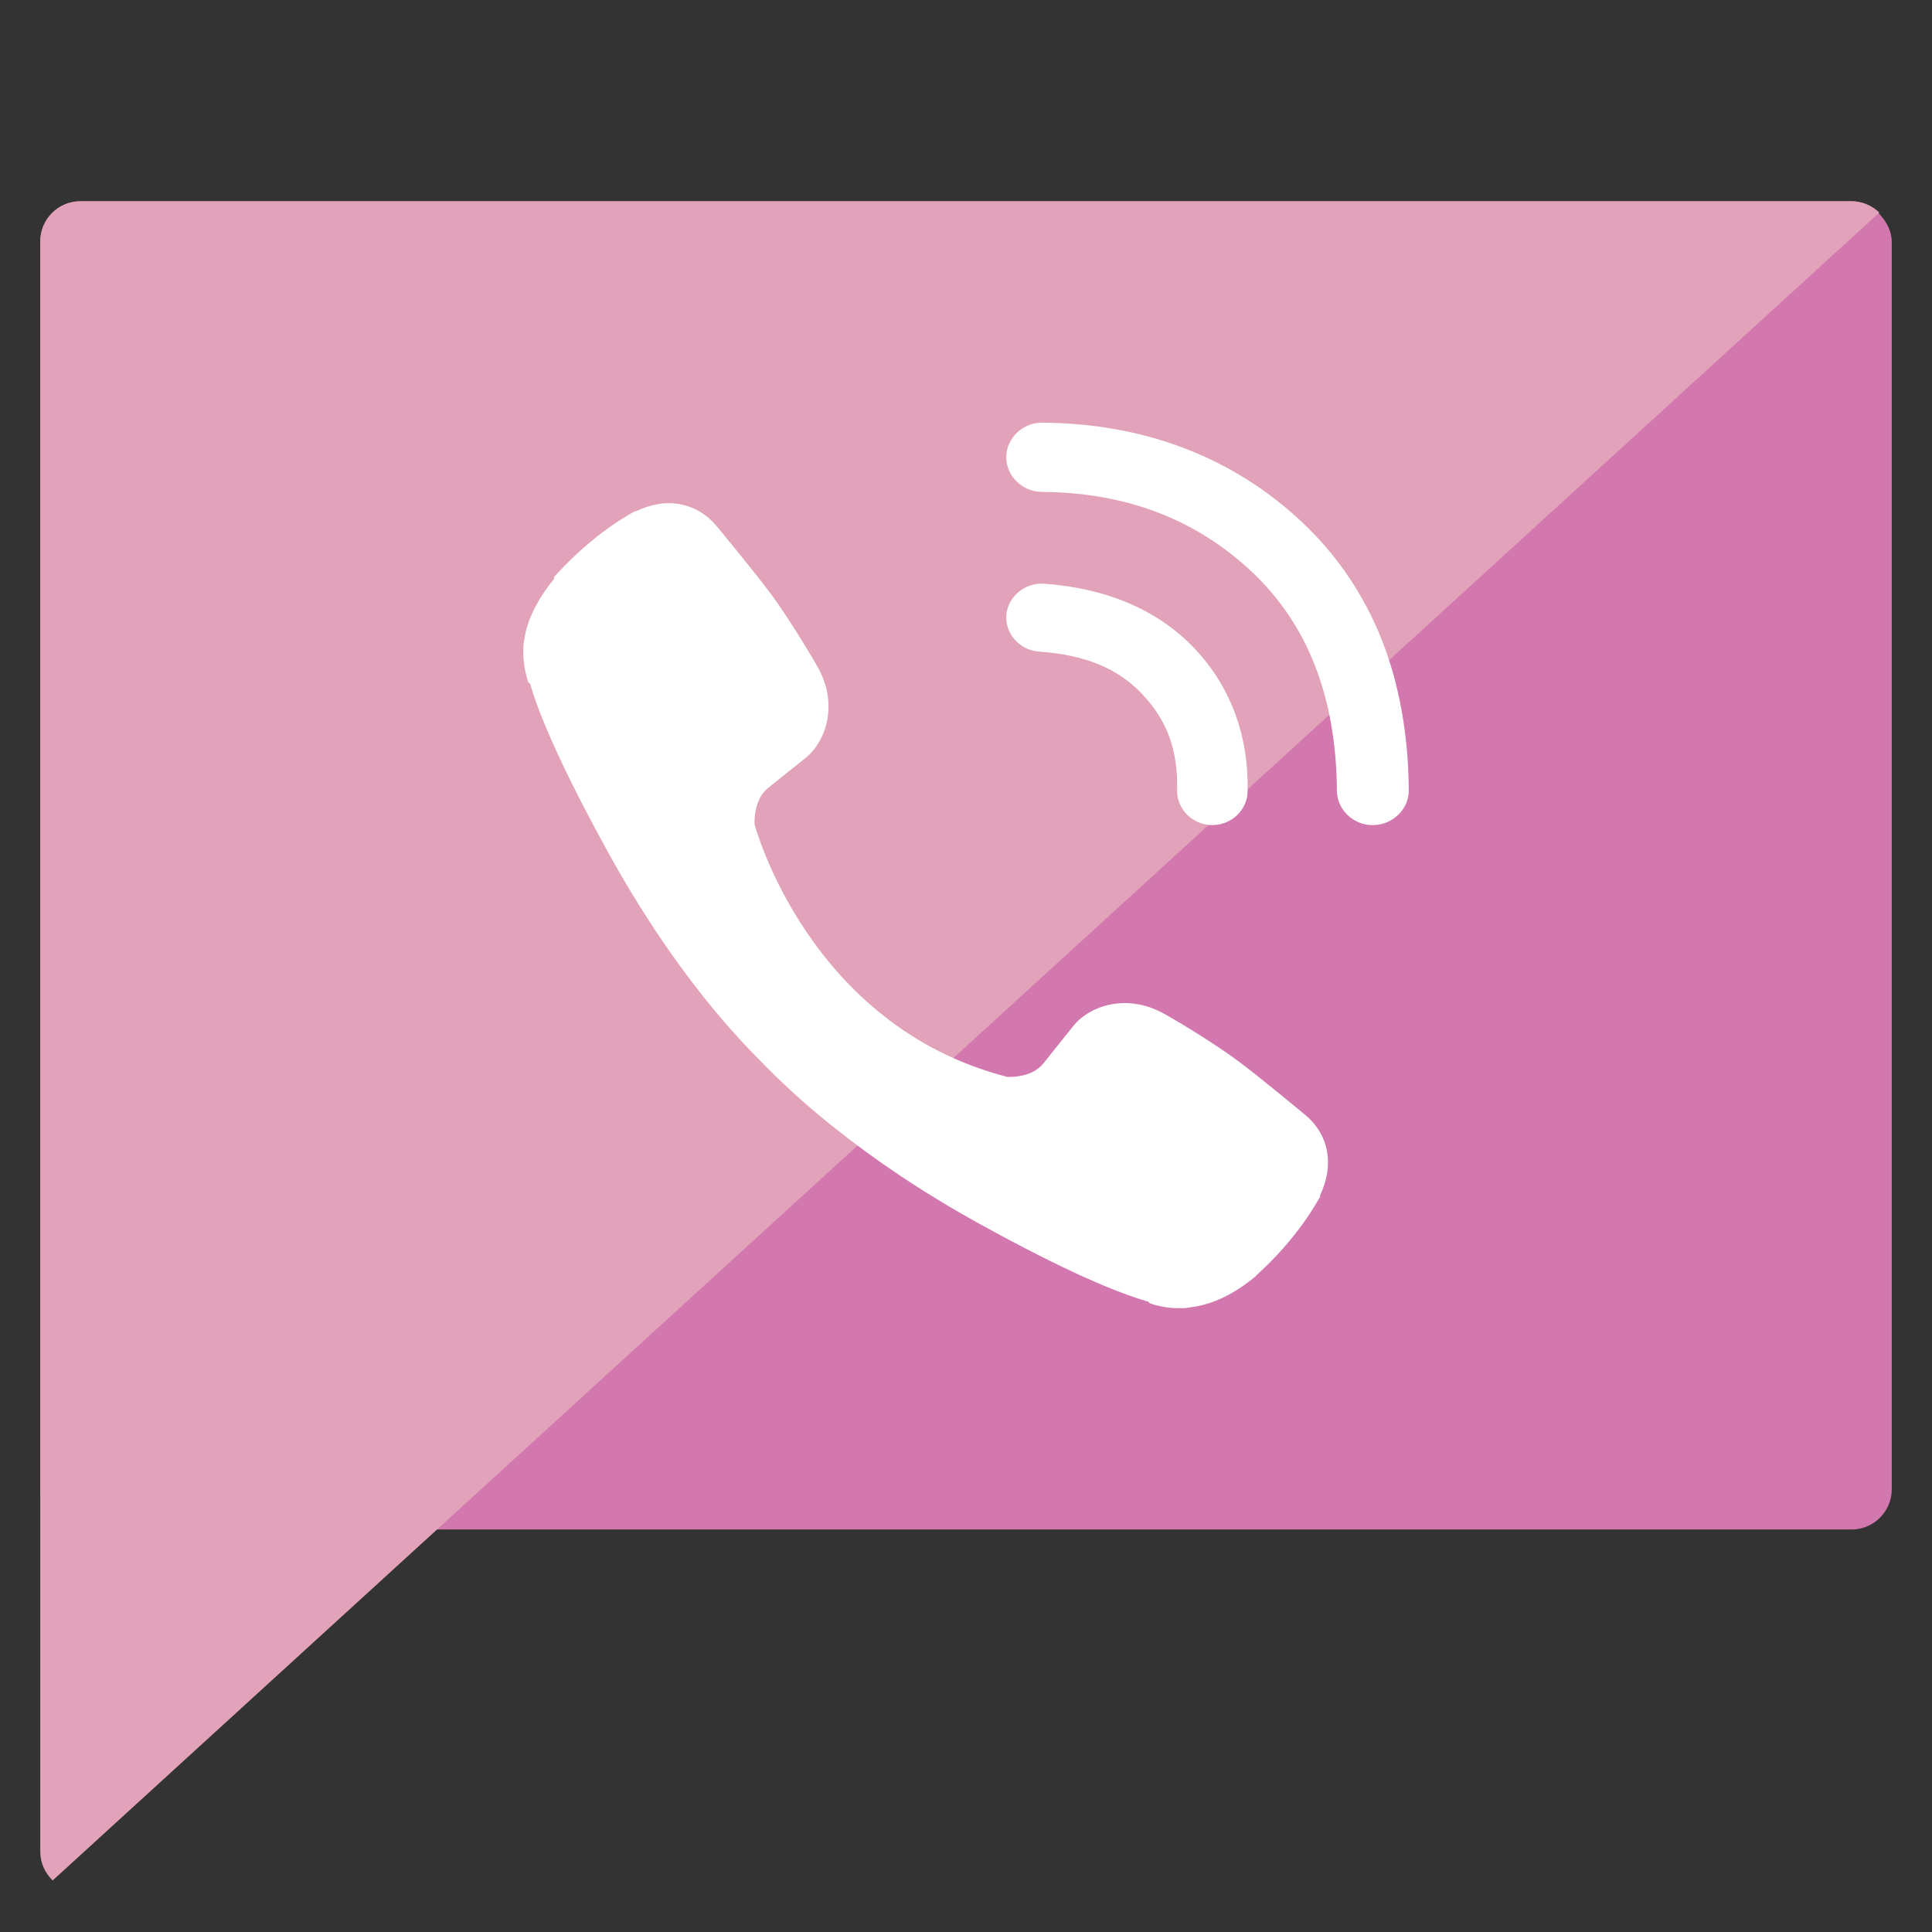
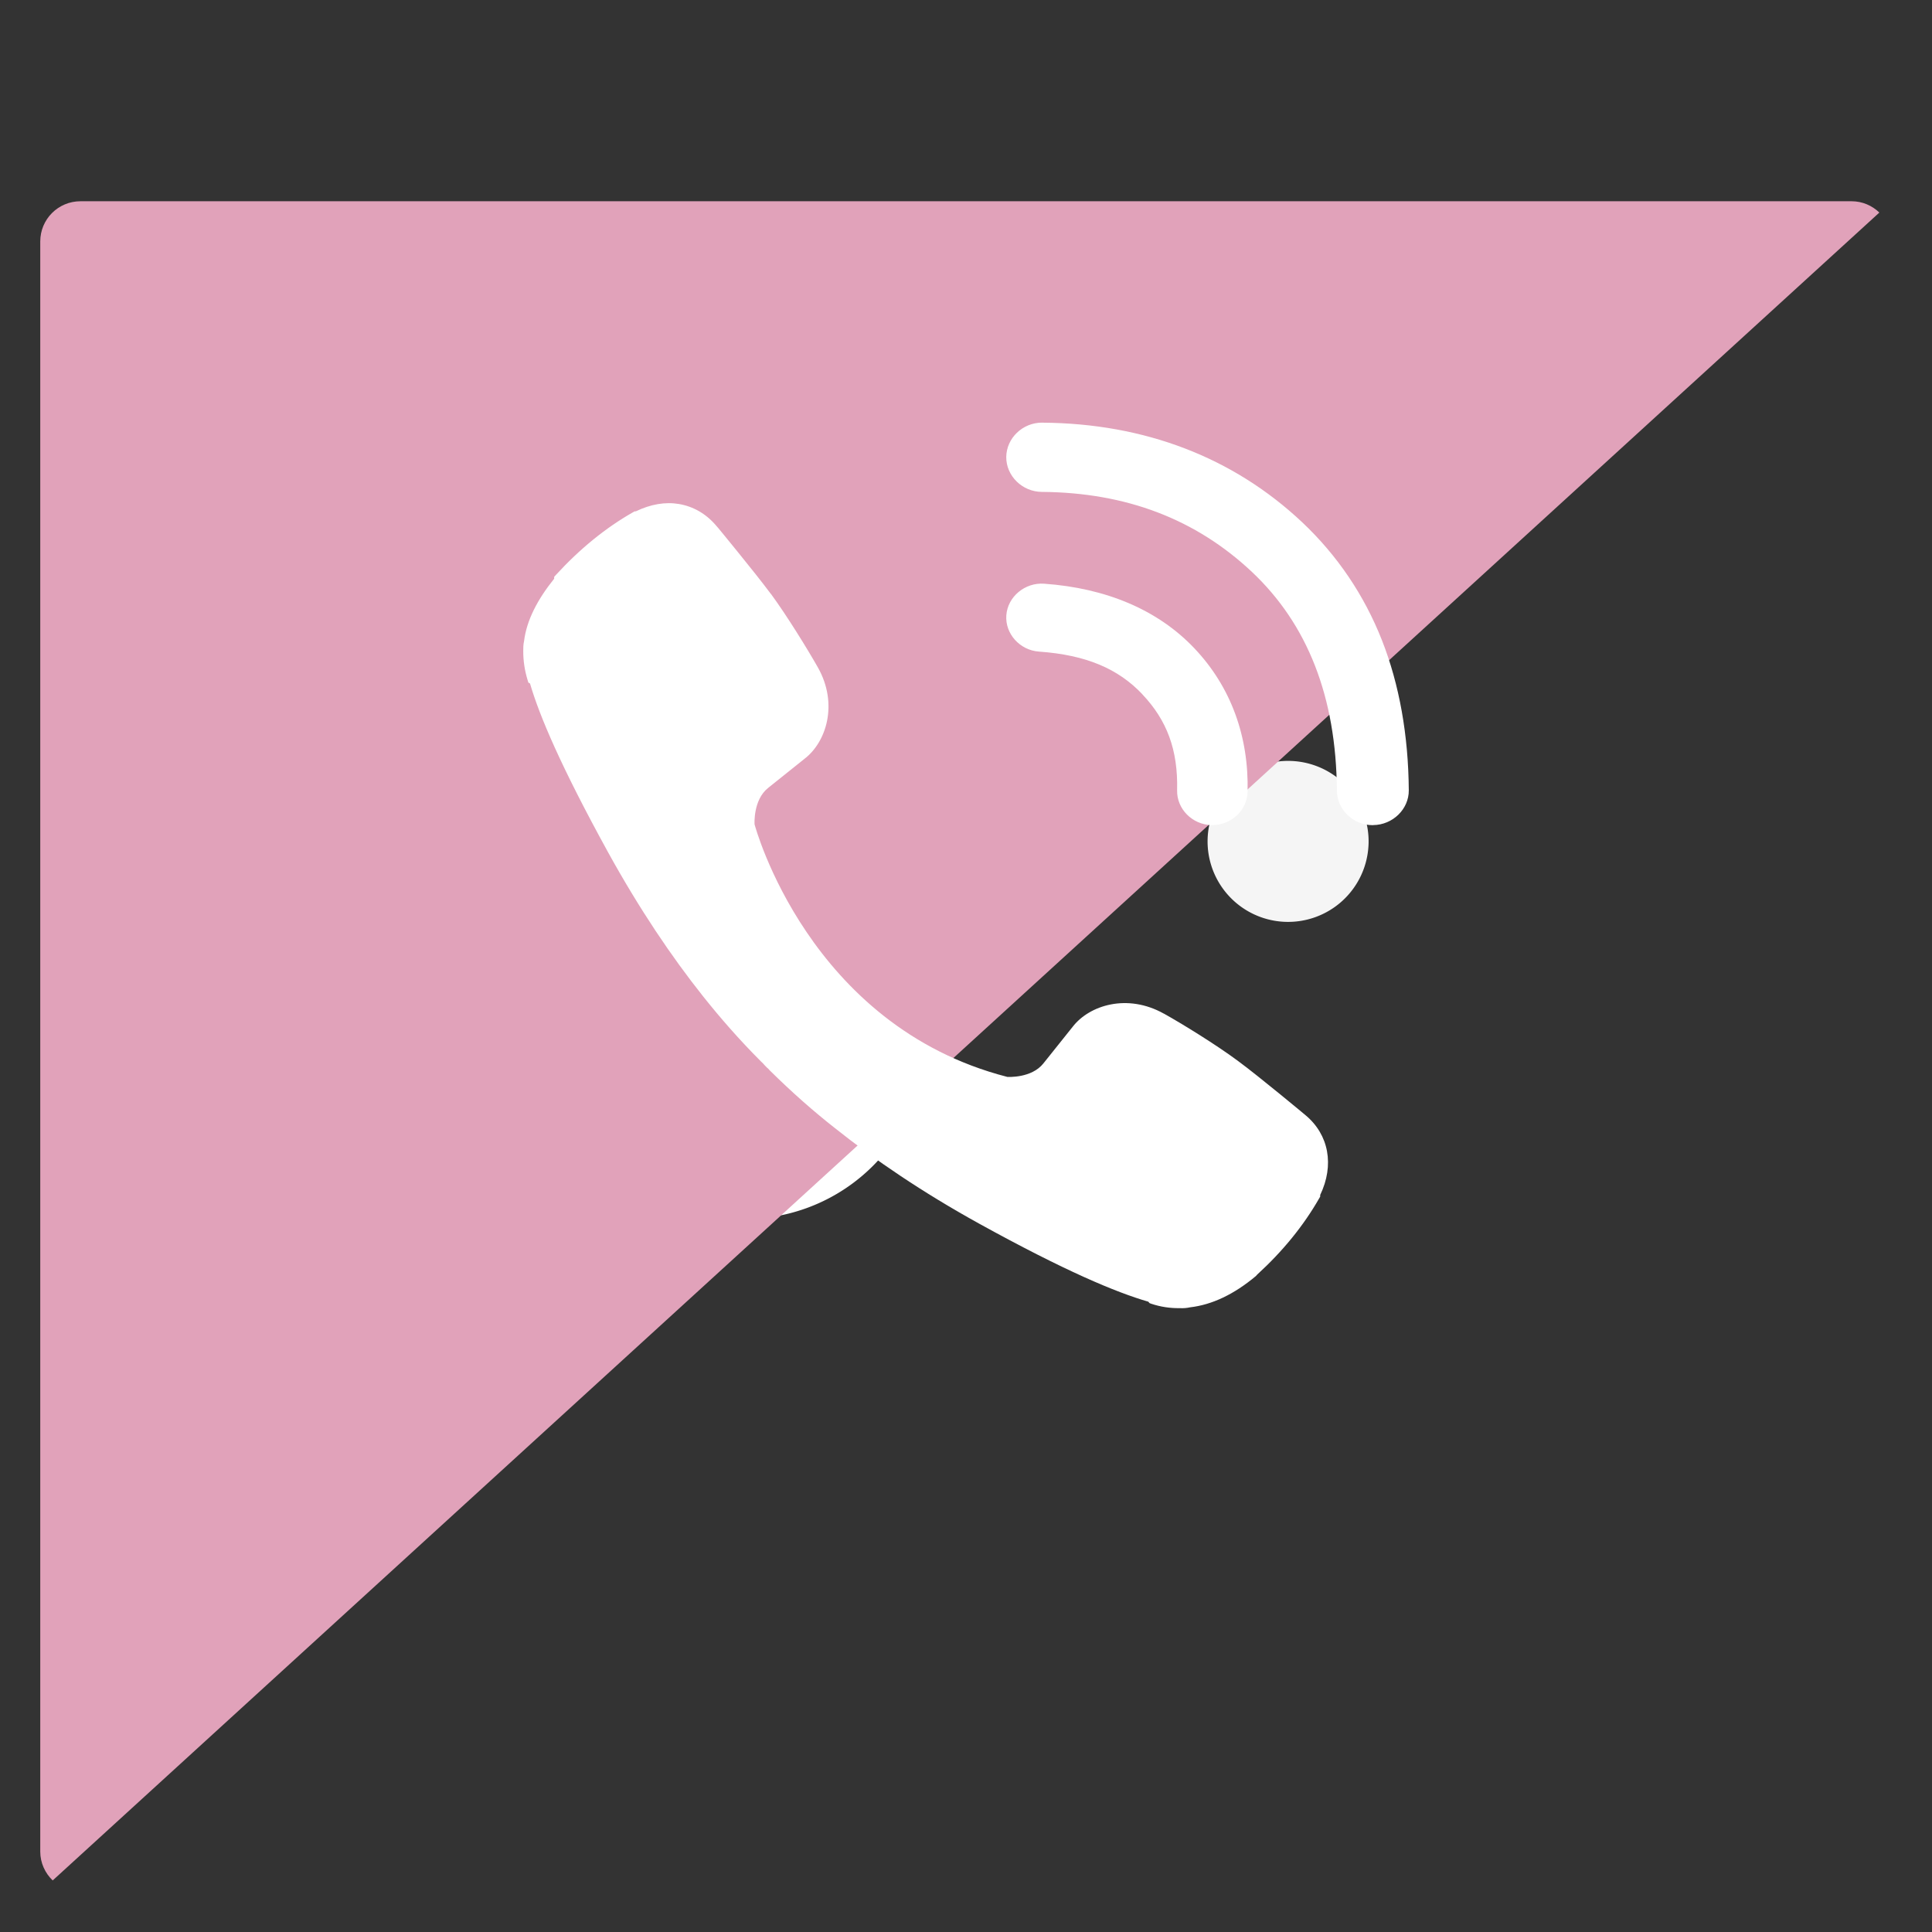
<svg xmlns="http://www.w3.org/2000/svg" height="48" width="48">
  <rect width="100%" height="100%" fill="#333333" stroke="none" />
  <g fill="#fff">
-     <path d="m13 36v-2l2-1 1-1h5l1 1 2 1v2z" fill-opacity=".968" fill-rule="evenodd" />
    <path d="m23 26a4.5 4.5 0 0 1 -4.702 4.28 4.5 4.5 0 0 1 -4.289-4.694 4.5 4.5 0 0 1 4.686-4.298 4.5 4.5 0 0 1 4.306 4.678" />
    <path d="m28 18a3 3 0 0 1 -3.134 2.853 3 3 0 0 1 -2.859-3.129 3 3 0 0 1 3.124-2.865 3 3 0 0 1 2.871 3.119" fill-opacity=".947" />
    <path d="m34 21a2 2 0 0 1 -2.09 1.902 2 2 0 0 1 -1.906-2.086 2 2 0 0 1 2.083-1.91 2 2 0 0 1 1.914 2.079" fill-opacity=".951" />
  </g>
-   <path d="m18 26 7-8 7 3" fill="none" stroke="#fafafa" stroke-width="3" />
-   <path d="m30 24v2l-3 2 1 4h1v-4h2l1 3h1l1-3h2v4h1l1-4-3-2v-2z" fill="#fff" fill-rule="evenodd" />
-   <rect fill="#d278af" height="33" ry="1" width="46" x="1" y="5" />
  <path d="m2 5c-.554 0-1 .446-1 1v40c0 .284.12.537.309.719l45.383-41.438c-.18-.173-.421-.281-.691-.281z" fill="#e1a2ba" />
  <path d="m25.889 10.5c-.483 0-.884.386-.889.854-.003.47.398.865.885.867 2.1.016 3.826.679 5.219 1.988 1.376 1.297 2.093 3.093 2.111 5.438v.002c.005.466.406.852.891.852 0 0 .009-.002.01-.002.485-.004.889-.396.885-.865v-.002c-.011-1.366-.233-2.623-.668-3.728-.44-1.117-1.108-2.106-1.98-2.928-1.722-1.62-3.923-2.457-6.455-2.475h-.008zm-9.02 2.022c-.339-.058-.706.005-1.072.182h-.029l-.041.023c-.679.386-1.316.904-1.912 1.553l-.047.051v.047c-.413.514-.685 1.032-.748 1.551-.02.088-.02.167-.02.252 0 .236.035.476.107.711l.02.066.041.023c.236.808.77 2.066 1.94 4.195.779 1.411 1.575 2.591 2.365 3.584.416.522.888 1.066 1.435 1.613.006.006.03.03.055.053.009.009.021.027.051.057l.055.055h.004c.019.019.032.033.035.037l.01.012.01.01c.547.541 1.087 1.016 1.615 1.43.992.791 2.171 1.593 3.582 2.373 2.132 1.176 3.401 1.708 4.205 1.94l.029.035.049.018c.228.076.465.111.699.107.095.005.179-.002.26-.02.55-.064 1.095-.325 1.635-.777l.006-.008.006-.004c.008-.008.003-.004.008-.01.005-.004.007-.009.012-.014.638-.583 1.153-1.216 1.541-1.895l.025-.043v-.041c.356-.741.215-1.498-.363-1.98-.014-.012-.292-.244-.637-.525-.353-.287-.771-.625-1.053-.832-.534-.395-1.36-.906-1.83-1.168h-.002c-.904-.506-1.848-.212-2.264.326l-.729.912c-.294.37-.881.335-.896.334-4.941-1.271-6.27-6.24-6.279-6.275-.001-.016-.036-.604.334-.902l.908-.727c.539-.413.843-1.357.334-2.264-.265-.469-.779-1.3-1.168-1.83h-.002c-.209-.281-.545-.702-.832-1.055-.143-.176-.274-.338-.369-.453-.048-.058-.086-.104-.113-.137-.014-.016-.025-.028-.033-.037-.004-.005-.006-.008-.01-.012-.252-.299-.572-.481-.926-.541zm9.072 1.98c-.477-.034-.905.323-.939.783-.035.46.337.871.812.904 1.177.083 1.971.429 2.568 1.06v.002c.609.643.887 1.377.863 2.381v.004c-.01.462.377.853.855.863h.021c.471 0 .865-.372.875-.828.032-1.379-.417-2.61-1.322-3.564-.909-.959-2.198-1.496-3.734-1.605z" fill="#fff" />
</svg>